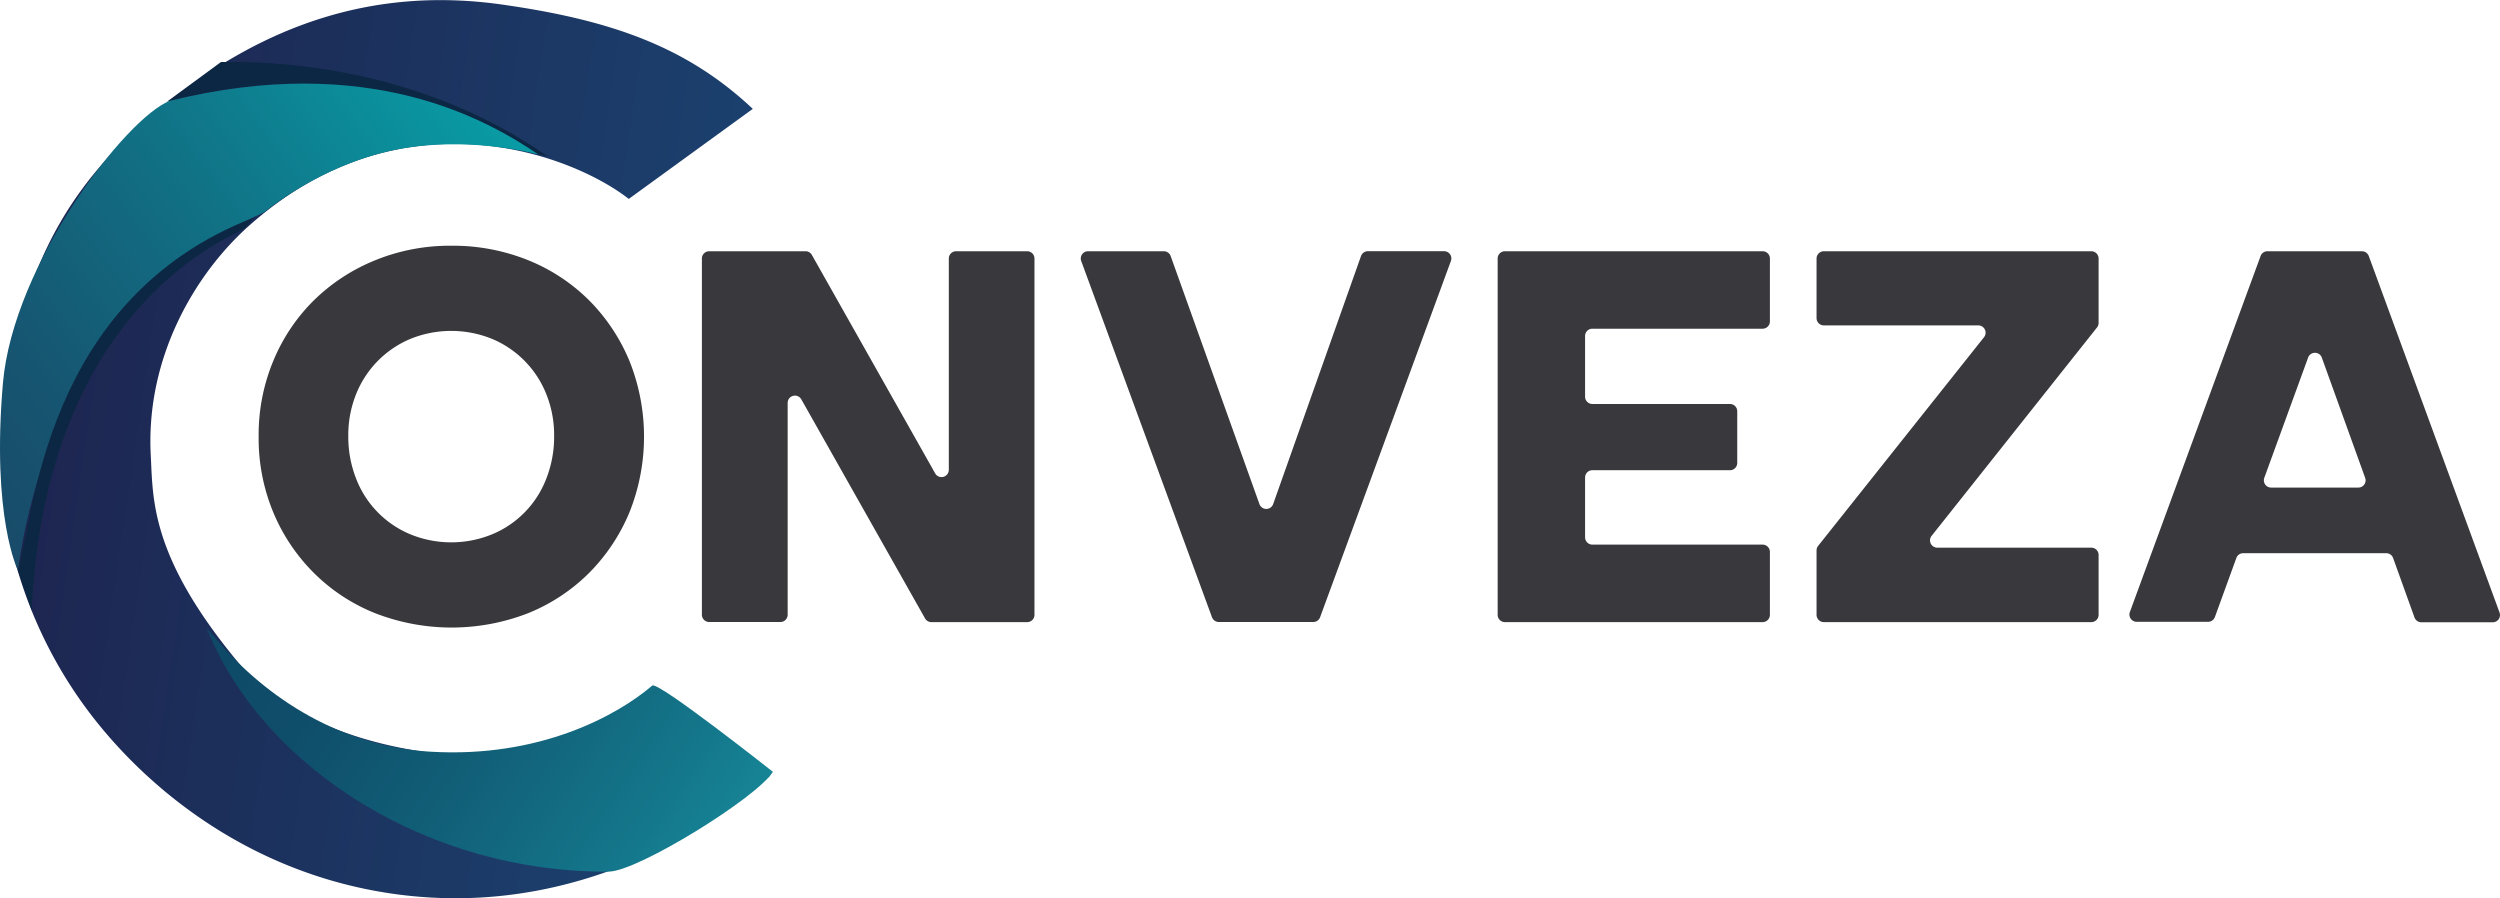
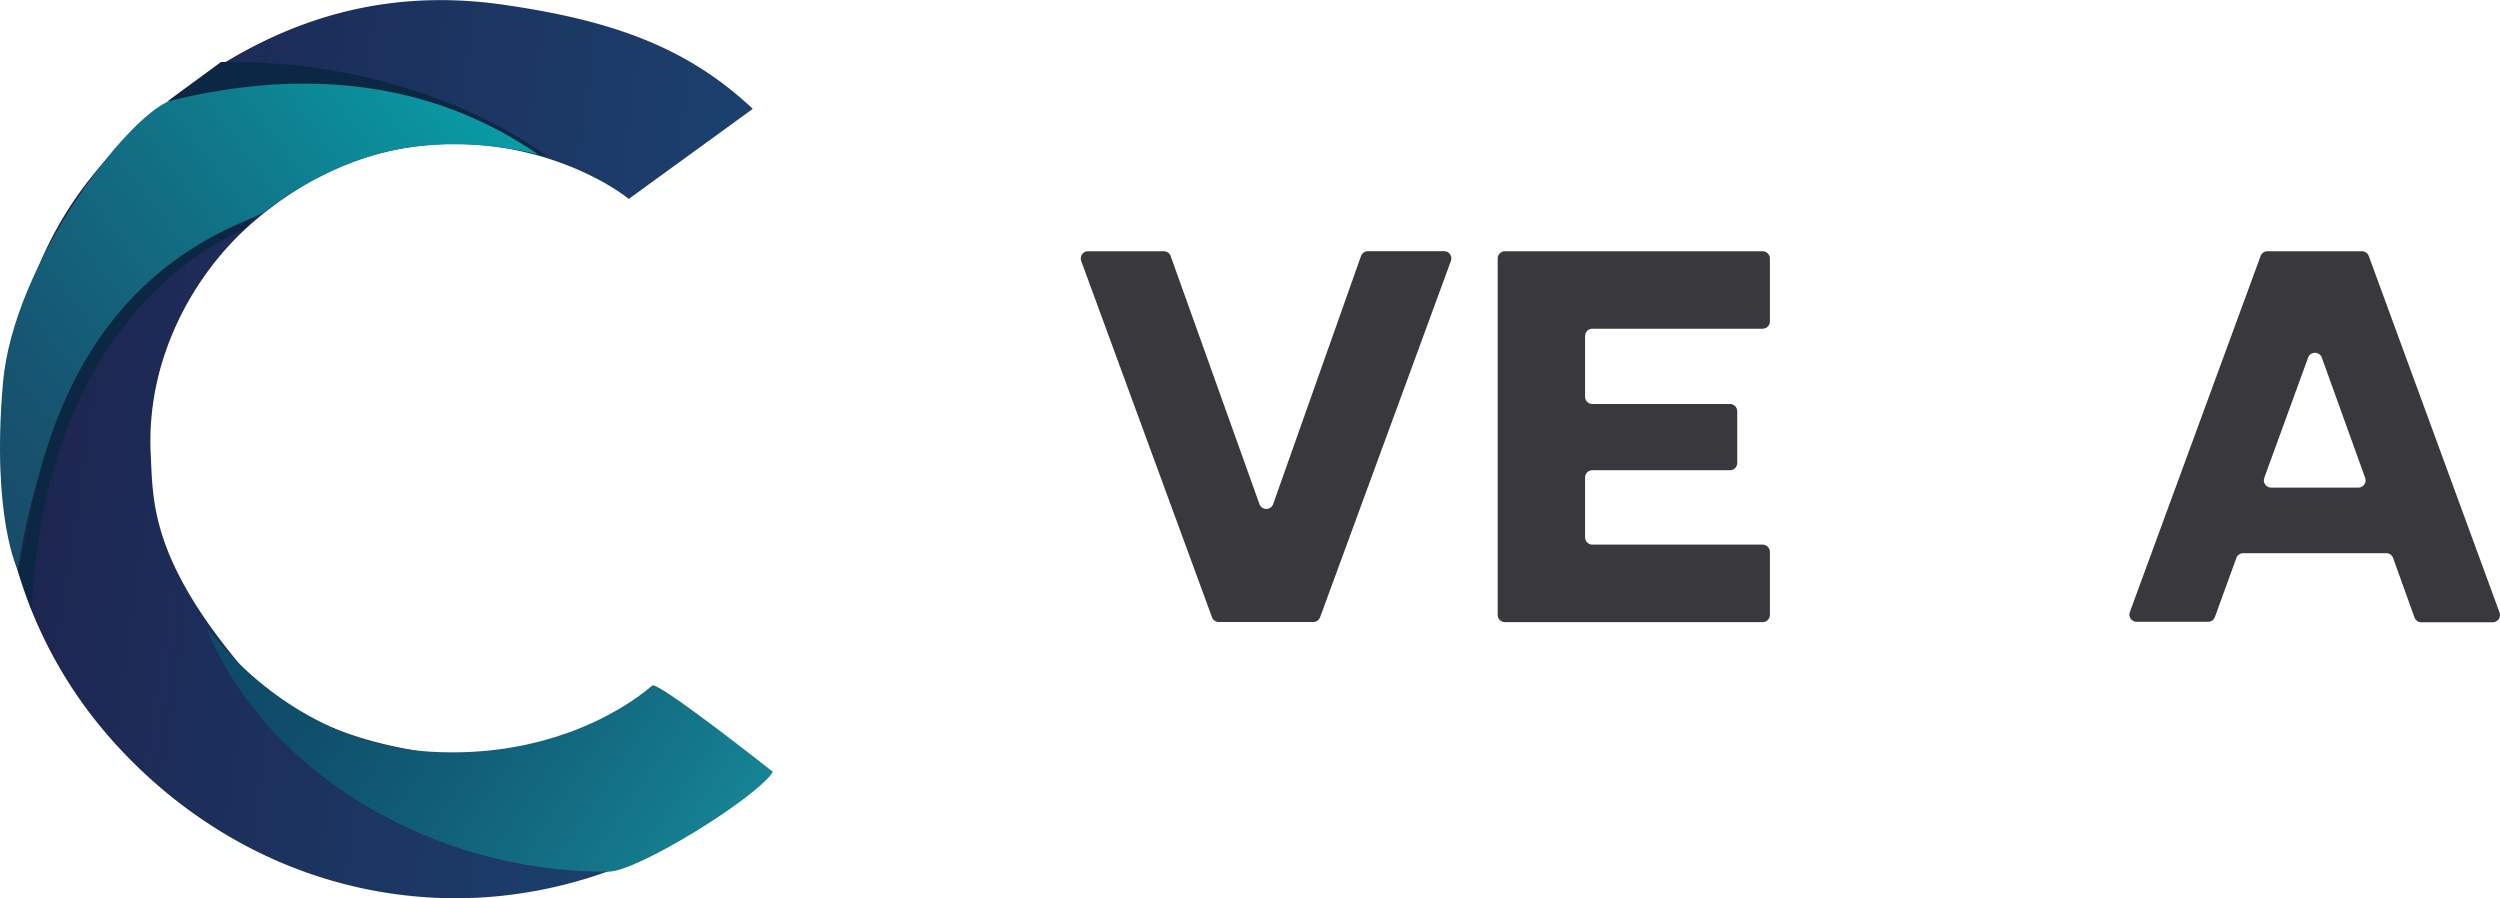
<svg xmlns="http://www.w3.org/2000/svg" viewBox="0 0 483.87 173.85">
  <defs>
    <style>.cls-1{fill:url(#Degradado_sin_nombre_136);}.cls-2{fill:#0c2743;}.cls-3{fill:url(#Degradado_sin_nombre_157);}.cls-4{fill:url(#Degradado_sin_nombre_152);}.cls-5{fill:#38383d;}</style>
    <linearGradient id="Degradado_sin_nombre_136" x1="-211.79" y1="-5.58" x2="-54.64" y2="-5.58" gradientTransform="translate(210.14 110.93) rotate(8.47)" gradientUnits="userSpaceOnUse">
      <stop offset="0" stop-color="#1d244f" />
      <stop offset="1" stop-color="#1b4573" />
    </linearGradient>
    <linearGradient id="Degradado_sin_nombre_157" x1="-224.27" y1="10.12" x2="-133.17" y2="-80.97" gradientTransform="translate(210.14 110.93) rotate(8.47)" gradientUnits="userSpaceOnUse">
      <stop offset="0" stop-color="#184b69" />
      <stop offset="0.2" stop-color="#165571" />
      <stop offset="0.55" stop-color="#117185" />
      <stop offset="1" stop-color="#089da6" />
    </linearGradient>
    <linearGradient id="Degradado_sin_nombre_152" x1="-161.03" y1="23.38" x2="-64.28" y2="68.5" gradientTransform="translate(210.14 110.93) rotate(8.47)" gradientUnits="userSpaceOnUse">
      <stop offset="0" stop-color="#0e4967" />
      <stop offset="0.24" stop-color="#0f4e6b" />
      <stop offset="0.53" stop-color="#115e77" />
      <stop offset="0.86" stop-color="#14778b" />
      <stop offset="1" stop-color="#168495" />
    </linearGradient>
  </defs>
  <g id="Capa_2" data-name="Capa 2">
    <g id="DEGRADADO">
      <path class="cls-1" d="M75.72,172.94c-29.08-4.27-49.5-22.19-60.27-37.56a86.09,86.09,0,0,1-13-28.52C.05,96.8-.28,86.06,1.52,74,5.11,49.89,14.39,34,32.83,19.53S72.33-2.87,98,1C118.53,4,133,9.12,145.7,21.07l-24,17.43c-11.27-8.79-44.15-21.06-73.62,5.3C37.81,53,28.18,69.12,29.18,88.13c.45,8.67-.08,19.8,17.44,40.71,8.83,10.55,25.47,16.09,41.55,17.37,7.45.59,23.44-2.36,38.37-12.71l22.53,16.61C145.32,153.55,116.65,178.94,75.72,172.94Z" />
      <path class="cls-2" d="M32.29,19.7C76.83,8,102.82,29.34,104.14,29.87c0,0,3.19.66,1.52.17C79.61,12,50.82,11.91,42.78,12h0Z" />
      <path class="cls-3" d="M3.46,110.37S-1.68,100.14.57,74.13c2-23,23.79-51.31,32.26-54.6C71.44,10,94.22,23.18,104.14,29.87c-5.36-1.35-16.66-3.16-28-.8-14.32,3-25,12-25,12C39.46,46.48,29.83,53.48,19.65,67.21,11.21,78.58,5.62,94.86,3.46,110.37Z" />
      <path class="cls-4" d="M149.59,149.38s-22.28-17.61-23.35-16.69c-6.75,5.79-21.79,14.06-42.91,12.8-17-1-31.54-10-41.65-22L40,121.59C51.15,149.23,83.61,169,117.84,168.7,123.47,168.65,146.62,154.29,149.59,149.38Z" />
      <path class="cls-2" d="M6.15,118.17C8.81,58.49,45.9,45.38,47.33,44.25c0,0,3.27-3.71,1.78-2.14C8.14,58,6.54,100.76,3.46,110.37h0Z" />
-       <path class="cls-5" d="M50.06,84.51A37.29,37.29,0,0,1,52.9,69.84a35.57,35.57,0,0,1,7.82-11.68A36.45,36.45,0,0,1,72.55,50.4a38.3,38.3,0,0,1,14.78-2.84,38.93,38.93,0,0,1,14.84,2.78A35.56,35.56,0,0,1,114,58.11a36.42,36.42,0,0,1,7.82,11.73,39.44,39.44,0,0,1,0,29.34A36.42,36.42,0,0,1,114,110.91a35.56,35.56,0,0,1-11.78,7.77,40.84,40.84,0,0,1-29.62,0,35.38,35.38,0,0,1-11.83-7.77A36.1,36.1,0,0,1,52.9,99.18,37.29,37.29,0,0,1,50.06,84.51Zm17.35-.11a22.17,22.17,0,0,0,1.5,8.2,19.07,19.07,0,0,0,10.5,10.81,20.91,20.91,0,0,0,15.85,0A19,19,0,0,0,105.75,92.6a22.17,22.17,0,0,0,1.5-8.2,21.28,21.28,0,0,0-1.5-8.08A19.3,19.3,0,0,0,95.26,65.6a21,21,0,0,0-15.85,0,19.36,19.36,0,0,0-10.5,10.72A21.28,21.28,0,0,0,67.41,84.4Z" />
-       <path class="cls-5" d="M137.26,48.63h18.65a1.4,1.4,0,0,1,1.23.72L181,91.62a1.41,1.41,0,0,0,2.64-.69V50A1.41,1.41,0,0,1,185,48.63h13.78A1.41,1.41,0,0,1,200.22,50V119a1.41,1.41,0,0,1-1.41,1.41H180.26a1.4,1.4,0,0,1-1.22-.72L155.09,77.29a1.41,1.41,0,0,0-2.64.69v41a1.41,1.41,0,0,1-1.41,1.41H137.26a1.41,1.41,0,0,1-1.41-1.41V50A1.41,1.41,0,0,1,137.26,48.63Z" />
      <path class="cls-5" d="M226.58,49.56l17.18,48a1.41,1.41,0,0,0,2.66,0l17-48a1.41,1.41,0,0,1,1.33-.94H279.5a1.4,1.4,0,0,1,1.32,1.89L255.5,119.47a1.41,1.41,0,0,1-1.32.92H235.91a1.42,1.42,0,0,1-1.33-.92L209.27,50.52a1.4,1.4,0,0,1,1.32-1.89h14.66A1.4,1.4,0,0,1,226.58,49.56Z" />
      <path class="cls-5" d="M291.28,48.63h49.87A1.41,1.41,0,0,1,342.56,50V62.21a1.41,1.41,0,0,1-1.41,1.41H308.2A1.41,1.41,0,0,0,306.79,65V76.78a1.41,1.41,0,0,0,1.41,1.41h26.64a1.41,1.41,0,0,1,1.4,1.41v10a1.41,1.41,0,0,1-1.4,1.41H308.2a1.41,1.41,0,0,0-1.41,1.41V104a1.41,1.41,0,0,0,1.41,1.41h32.95a1.41,1.41,0,0,1,1.41,1.4V119a1.41,1.41,0,0,1-1.41,1.41H291.28a1.41,1.41,0,0,1-1.41-1.41V50A1.41,1.41,0,0,1,291.28,48.63Z" />
-       <path class="cls-5" d="M374.93,106h29.84a1.41,1.41,0,0,1,1.41,1.41V119a1.41,1.41,0,0,1-1.41,1.41H353a1.41,1.41,0,0,1-1.41-1.41V106.53a1.41,1.41,0,0,1,.31-.88L384,65.27a1.41,1.41,0,0,0-1.1-2.29H353a1.41,1.41,0,0,1-1.41-1.41V50A1.41,1.41,0,0,1,353,48.63h51.8A1.41,1.41,0,0,1,406.18,50V62.49a1.4,1.4,0,0,1-.3.88l-32.05,40.38A1.41,1.41,0,0,0,374.93,106Z" />
      <path class="cls-5" d="M438.87,48.63h18.28a1.42,1.42,0,0,1,1.32.92l25.31,69a1.4,1.4,0,0,1-1.32,1.89H468.65a1.42,1.42,0,0,1-1.33-.93L463.18,108a1.4,1.4,0,0,0-1.33-.93H434.16a1.4,1.4,0,0,0-1.32.93l-4.15,11.42a1.4,1.4,0,0,1-1.32.93H413.56a1.41,1.41,0,0,1-1.33-1.89l25.32-68.95A1.41,1.41,0,0,1,438.87,48.63Zm18.9,43.85-8.39-23.27a1.41,1.41,0,0,0-2.65,0l-8.48,23.27a1.41,1.41,0,0,0,1.33,1.89h16.86A1.4,1.4,0,0,0,457.77,92.48Z" />
    </g>
  </g>
</svg>